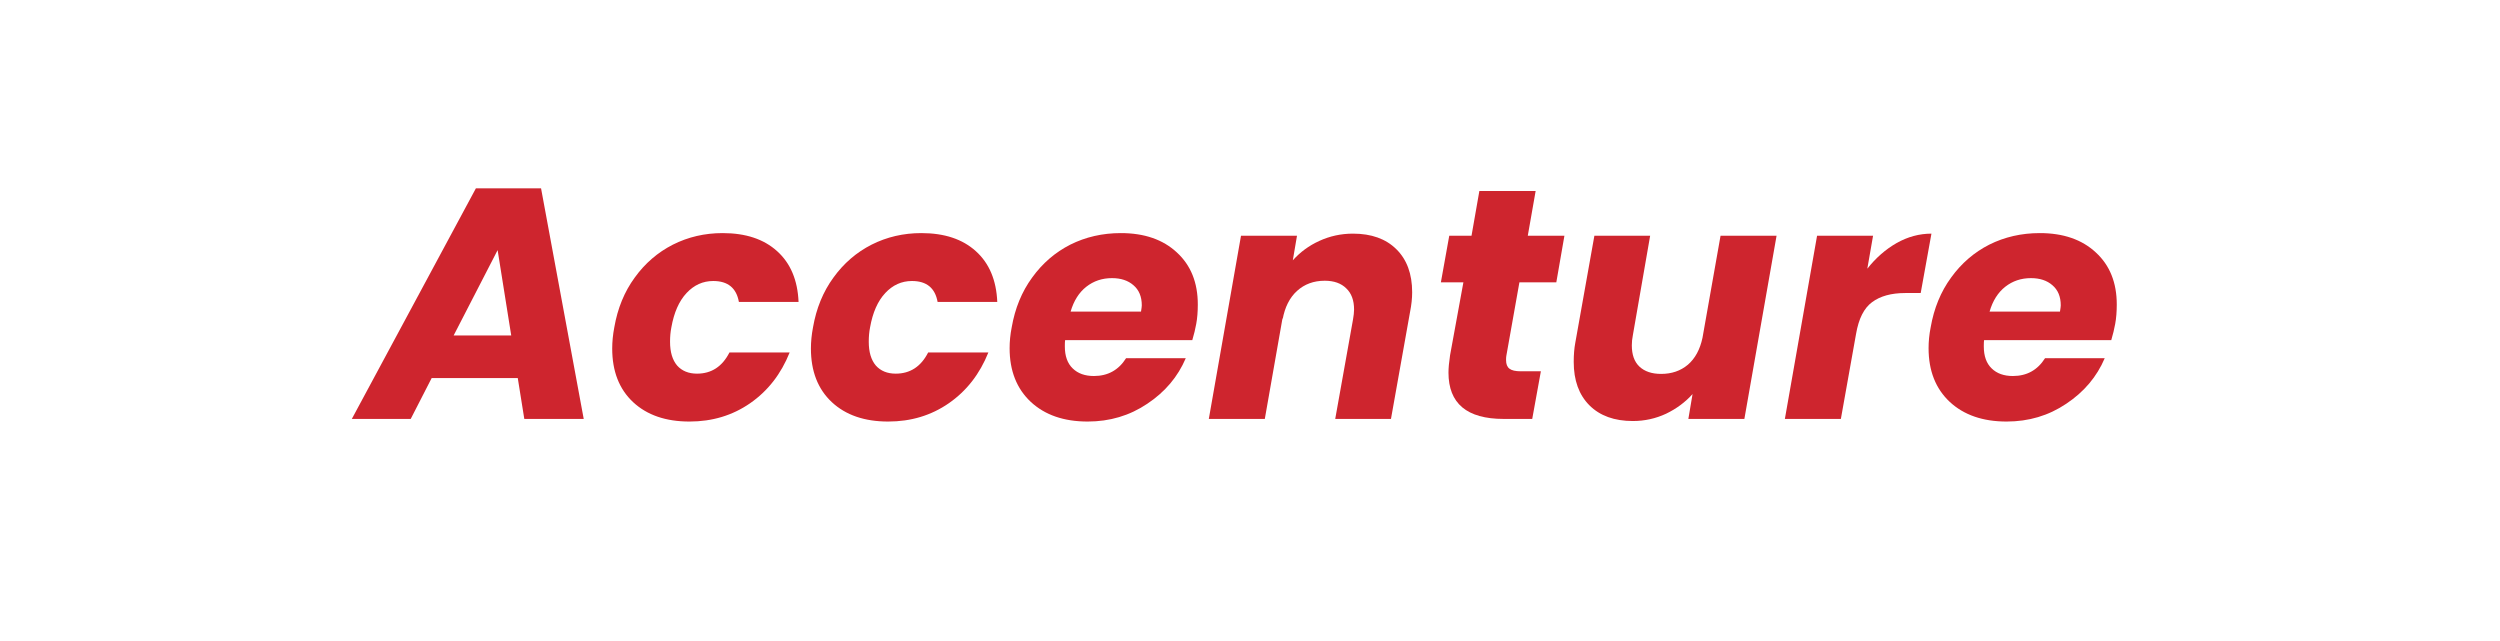
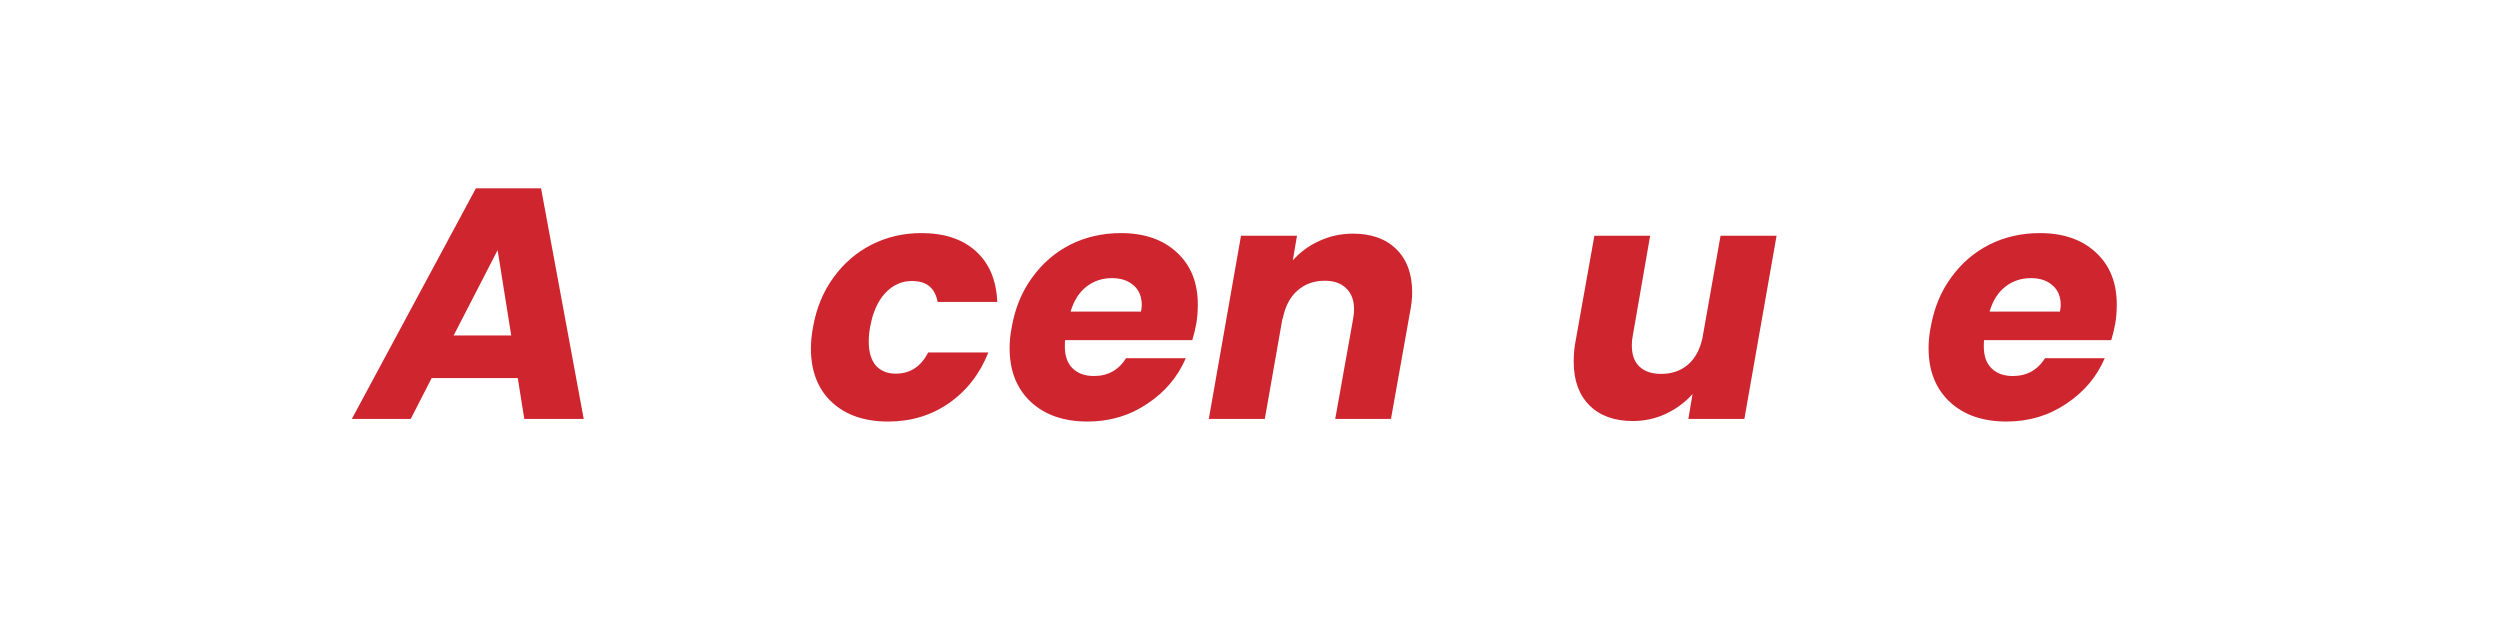
<svg xmlns="http://www.w3.org/2000/svg" width="199" zoomAndPan="magnify" viewBox="0 0 149.25 38.25" height="51" preserveAspectRatio="xMidYMid meet" version="1.0">
  <defs>
    <g />
  </defs>
  <g fill="#ce252e" fill-opacity="1">
    <g transform="translate(21.692, 25.01)">
      <g>
        <path d="M 9.219 -2.438 L 4.078 -2.438 L 2.828 0 L -0.688 0 L 6.719 -13.766 L 10.609 -13.766 L 13.156 0 L 9.609 0 Z M 8.828 -4.984 L 8.016 -10.078 L 5.391 -4.984 Z M 8.828 -4.984 " />
      </g>
    </g>
  </g>
  <g fill="#ce252e" fill-opacity="1">
    <g transform="translate(36.143, 25.01)">
      <g>
-         <path d="M 0.531 -5.469 C 0.727 -6.602 1.133 -7.594 1.75 -8.438 C 2.363 -9.289 3.125 -9.945 4.031 -10.406 C 4.938 -10.863 5.926 -11.094 7 -11.094 C 8.375 -11.094 9.457 -10.734 10.25 -10.016 C 11.051 -9.297 11.477 -8.285 11.531 -6.984 L 7.969 -6.984 C 7.82 -7.816 7.312 -8.234 6.438 -8.234 C 5.82 -8.234 5.289 -7.992 4.844 -7.516 C 4.395 -7.035 4.094 -6.352 3.938 -5.469 C 3.883 -5.195 3.859 -4.91 3.859 -4.609 C 3.859 -3.992 4 -3.52 4.281 -3.188 C 4.57 -2.863 4.969 -2.703 5.469 -2.703 C 6.332 -2.703 6.977 -3.125 7.406 -3.969 L 11 -3.969 C 10.488 -2.688 9.703 -1.676 8.641 -0.938 C 7.586 -0.207 6.379 0.156 5.016 0.156 C 3.609 0.156 2.488 -0.227 1.656 -1 C 0.82 -1.781 0.406 -2.848 0.406 -4.203 C 0.406 -4.598 0.445 -5.02 0.531 -5.469 Z M 0.531 -5.469 " />
-       </g>
+         </g>
    </g>
  </g>
  <g fill="#ce252e" fill-opacity="1">
    <g transform="translate(48.006, 25.01)">
      <g>
        <path d="M 0.531 -5.469 C 0.727 -6.602 1.133 -7.594 1.75 -8.438 C 2.363 -9.289 3.125 -9.945 4.031 -10.406 C 4.938 -10.863 5.926 -11.094 7 -11.094 C 8.375 -11.094 9.457 -10.734 10.25 -10.016 C 11.051 -9.297 11.477 -8.285 11.531 -6.984 L 7.969 -6.984 C 7.82 -7.816 7.312 -8.234 6.438 -8.234 C 5.82 -8.234 5.289 -7.992 4.844 -7.516 C 4.395 -7.035 4.094 -6.352 3.938 -5.469 C 3.883 -5.195 3.859 -4.91 3.859 -4.609 C 3.859 -3.992 4 -3.52 4.281 -3.188 C 4.57 -2.863 4.969 -2.703 5.469 -2.703 C 6.332 -2.703 6.977 -3.125 7.406 -3.969 L 11 -3.969 C 10.488 -2.688 9.703 -1.676 8.641 -0.938 C 7.586 -0.207 6.379 0.156 5.016 0.156 C 3.609 0.156 2.488 -0.227 1.656 -1 C 0.82 -1.781 0.406 -2.848 0.406 -4.203 C 0.406 -4.598 0.445 -5.02 0.531 -5.469 Z M 0.531 -5.469 " />
      </g>
    </g>
  </g>
  <g fill="#ce252e" fill-opacity="1">
    <g transform="translate(59.868, 25.01)">
      <g>
        <path d="M 7.047 -11.094 C 8.453 -11.094 9.566 -10.707 10.391 -9.938 C 11.223 -9.176 11.641 -8.141 11.641 -6.828 C 11.641 -6.391 11.609 -6.004 11.547 -5.672 C 11.492 -5.367 11.414 -5.047 11.312 -4.703 L 3.719 -4.703 C 3.707 -4.629 3.703 -4.504 3.703 -4.328 C 3.703 -3.754 3.859 -3.316 4.172 -3.016 C 4.484 -2.711 4.906 -2.562 5.438 -2.562 C 6.27 -2.562 6.91 -2.914 7.359 -3.625 L 10.922 -3.625 C 10.453 -2.52 9.688 -1.613 8.625 -0.906 C 7.57 -0.195 6.383 0.156 5.062 0.156 C 3.645 0.156 2.516 -0.234 1.672 -1.016 C 0.828 -1.805 0.406 -2.875 0.406 -4.219 C 0.406 -4.625 0.445 -5.039 0.531 -5.469 C 0.727 -6.602 1.133 -7.594 1.75 -8.438 C 2.363 -9.289 3.125 -9.945 4.031 -10.406 C 4.945 -10.863 5.953 -11.094 7.047 -11.094 Z M 8.25 -6.406 C 8.281 -6.594 8.297 -6.719 8.297 -6.781 C 8.297 -7.301 8.129 -7.703 7.797 -7.984 C 7.473 -8.266 7.047 -8.406 6.516 -8.406 C 5.93 -8.406 5.422 -8.234 4.984 -7.891 C 4.547 -7.547 4.234 -7.051 4.047 -6.406 Z M 8.25 -6.406 " />
      </g>
    </g>
  </g>
  <g fill="#ce252e" fill-opacity="1">
    <g transform="translate(71.947, 25.01)">
      <g>
        <path d="M 8.828 -11.062 C 9.922 -11.062 10.781 -10.754 11.406 -10.141 C 12.039 -9.523 12.359 -8.664 12.359 -7.562 C 12.359 -7.195 12.316 -6.805 12.234 -6.391 L 11.094 0 L 7.766 0 L 8.828 -5.938 C 8.867 -6.164 8.891 -6.363 8.891 -6.531 C 8.891 -7.082 8.734 -7.504 8.422 -7.797 C 8.117 -8.098 7.691 -8.25 7.141 -8.25 C 6.484 -8.25 5.93 -8.047 5.484 -7.641 C 5.047 -7.242 4.758 -6.676 4.625 -5.938 L 4.625 -6.047 L 3.562 0 L 0.219 0 L 2.141 -10.938 L 5.484 -10.938 L 5.234 -9.469 C 5.672 -9.957 6.195 -10.344 6.812 -10.625 C 7.438 -10.914 8.109 -11.062 8.828 -11.062 Z M 8.828 -11.062 " />
      </g>
    </g>
  </g>
  <g fill="#ce252e" fill-opacity="1">
    <g transform="translate(85.162, 25.01)">
      <g>
-         <path d="M 4.766 -3.766 C 4.754 -3.703 4.75 -3.617 4.75 -3.516 C 4.75 -3.273 4.816 -3.102 4.953 -3 C 5.086 -2.895 5.312 -2.844 5.625 -2.844 L 6.828 -2.844 L 6.312 0 L 4.609 0 C 2.41 0 1.312 -0.922 1.312 -2.766 C 1.312 -3.035 1.344 -3.379 1.406 -3.797 L 2.203 -8.156 L 0.859 -8.156 L 1.359 -10.938 L 2.688 -10.938 L 3.156 -13.609 L 6.516 -13.609 L 6.047 -10.938 L 8.234 -10.938 L 7.75 -8.156 L 5.547 -8.156 Z M 4.766 -3.766 " />
-       </g>
+         </g>
    </g>
  </g>
  <g fill="#ce252e" fill-opacity="1">
    <g transform="translate(93.123, 25.01)">
      <g>
        <path d="M 12.938 -10.938 L 11.016 0 L 7.672 0 L 7.922 -1.484 C 7.492 -1.004 6.969 -0.613 6.344 -0.312 C 5.719 -0.02 5.055 0.125 4.359 0.125 C 3.254 0.125 2.391 -0.188 1.766 -0.812 C 1.141 -1.438 0.828 -2.301 0.828 -3.406 C 0.828 -3.832 0.859 -4.211 0.922 -4.547 L 2.062 -10.938 L 5.391 -10.938 L 4.359 -5 C 4.316 -4.789 4.297 -4.586 4.297 -4.391 C 4.297 -3.836 4.445 -3.414 4.75 -3.125 C 5.062 -2.832 5.492 -2.688 6.047 -2.688 C 6.672 -2.688 7.203 -2.867 7.641 -3.234 C 8.078 -3.609 8.367 -4.145 8.516 -4.844 L 9.594 -10.938 Z M 12.938 -10.938 " />
      </g>
    </g>
  </g>
  <g fill="#ce252e" fill-opacity="1">
    <g transform="translate(106.338, 25.01)">
      <g>
-         <path d="M 5.141 -8.969 C 5.648 -9.613 6.234 -10.125 6.891 -10.5 C 7.555 -10.875 8.25 -11.062 8.969 -11.062 L 8.328 -7.516 L 7.406 -7.516 C 6.57 -7.516 5.91 -7.332 5.422 -6.969 C 4.941 -6.613 4.625 -5.984 4.469 -5.078 L 3.562 0 L 0.219 0 L 2.141 -10.938 L 5.484 -10.938 Z M 5.141 -8.969 " />
-       </g>
+         </g>
    </g>
  </g>
  <g fill="#ce252e" fill-opacity="1">
    <g transform="translate(114.73, 25.01)">
      <g>
        <path d="M 7.047 -11.094 C 8.453 -11.094 9.566 -10.707 10.391 -9.938 C 11.223 -9.176 11.641 -8.141 11.641 -6.828 C 11.641 -6.391 11.609 -6.004 11.547 -5.672 C 11.492 -5.367 11.414 -5.047 11.312 -4.703 L 3.719 -4.703 C 3.707 -4.629 3.703 -4.504 3.703 -4.328 C 3.703 -3.754 3.859 -3.316 4.172 -3.016 C 4.484 -2.711 4.906 -2.562 5.438 -2.562 C 6.27 -2.562 6.91 -2.914 7.359 -3.625 L 10.922 -3.625 C 10.453 -2.52 9.688 -1.613 8.625 -0.906 C 7.57 -0.195 6.383 0.156 5.062 0.156 C 3.645 0.156 2.516 -0.234 1.672 -1.016 C 0.828 -1.805 0.406 -2.875 0.406 -4.219 C 0.406 -4.625 0.445 -5.039 0.531 -5.469 C 0.727 -6.602 1.133 -7.594 1.75 -8.438 C 2.363 -9.289 3.125 -9.945 4.031 -10.406 C 4.945 -10.863 5.953 -11.094 7.047 -11.094 Z M 8.25 -6.406 C 8.281 -6.594 8.297 -6.719 8.297 -6.781 C 8.297 -7.301 8.129 -7.703 7.797 -7.984 C 7.473 -8.266 7.047 -8.406 6.516 -8.406 C 5.93 -8.406 5.422 -8.234 4.984 -7.891 C 4.547 -7.547 4.234 -7.051 4.047 -6.406 Z M 8.25 -6.406 " />
      </g>
    </g>
  </g>
</svg>